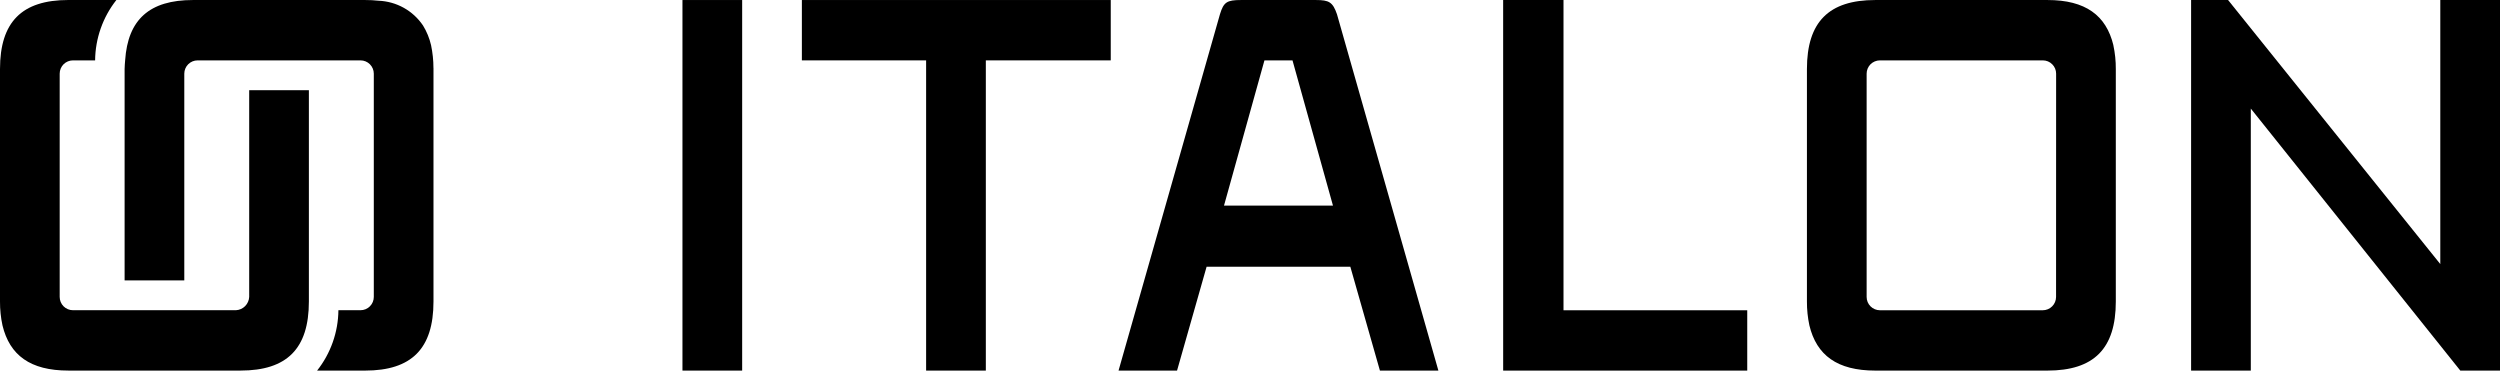
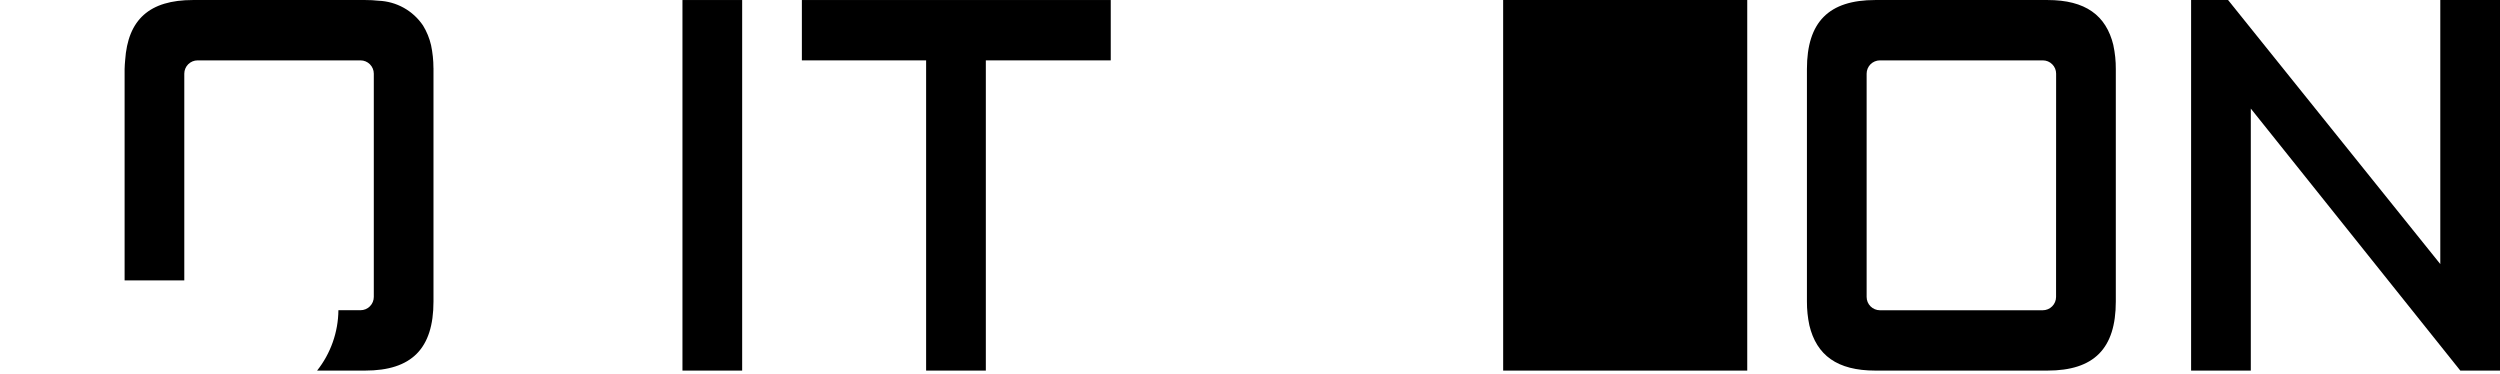
<svg xmlns="http://www.w3.org/2000/svg" width="127" height="19" viewBox="0 0 127 19" fill="none">
-   <path d="M68.597 13.551H61.295L59.794 18.826H56.822L61.974 0.723C62.163 0.108 62.323 0.001 63.046 0.001H66.847C67.517 0.001 67.704 0.107 67.918 0.723L73.07 18.826H70.1L68.597 13.551ZM62.179 10.445H67.715L65.659 3.067H64.234L62.179 10.445Z" fill="black" />
  <path d="M124.984 18.826H127V0.001H123.967V13.415L113.186 0.001H111.308V18.826H114.341V5.516L124.984 18.826Z" fill="black" />
-   <path d="M76.361 18.826H88.76V15.76H79.426V0.001H76.36L76.361 18.826Z" fill="black" />
+   <path d="M76.361 18.826H88.76V15.76V0.001H76.36L76.361 18.826Z" fill="black" />
  <path d="M107.36 2.296C106.991 0.78 105.944 0.001 104.011 0.001H95.266C92.903 0.001 91.792 1.115 91.792 3.508V15.318C91.79 15.726 91.832 16.132 91.917 16.53C92.282 18.047 93.332 18.826 95.264 18.826H104.009C106.373 18.826 107.483 17.711 107.483 15.318V3.509C107.486 3.102 107.444 2.695 107.358 2.297L107.36 2.296ZM104.448 15.085C104.448 15.264 104.377 15.436 104.25 15.562C104.124 15.689 103.952 15.761 103.772 15.761H95.5C95.411 15.761 95.323 15.743 95.242 15.709C95.16 15.675 95.085 15.625 95.023 15.563C94.96 15.5 94.91 15.426 94.876 15.344C94.842 15.262 94.825 15.174 94.825 15.085V3.743C94.825 3.654 94.842 3.566 94.876 3.484C94.91 3.402 94.96 3.328 95.022 3.265C95.085 3.202 95.16 3.153 95.241 3.119C95.323 3.085 95.411 3.067 95.5 3.067H103.775C103.864 3.067 103.952 3.085 104.034 3.118C104.116 3.152 104.191 3.202 104.253 3.265C104.316 3.327 104.366 3.402 104.4 3.484C104.434 3.566 104.451 3.654 104.451 3.742L104.448 15.085Z" fill="black" />
  <path d="M50.08 3.067H56.426V0.001H40.735V3.067H47.047V18.826H50.08L50.08 3.067Z" fill="black" />
  <path d="M37.702 0.001H34.669V18.826H37.702V0.001Z" fill="black" />
-   <path d="M0.126 16.53C0.492 18.047 1.54 18.825 3.473 18.825H12.218C14.581 18.825 15.691 17.71 15.691 15.317V4.581H12.659V14.244V15.082C12.651 15.258 12.577 15.425 12.453 15.551C12.328 15.676 12.162 15.75 11.986 15.759H3.708C3.619 15.759 3.531 15.742 3.449 15.708C3.367 15.674 3.293 15.624 3.23 15.562C3.167 15.499 3.117 15.424 3.083 15.342C3.05 15.26 3.032 15.172 3.032 15.083V3.742C3.032 3.654 3.05 3.566 3.083 3.484C3.117 3.402 3.167 3.327 3.23 3.264C3.293 3.202 3.367 3.152 3.449 3.118C3.531 3.084 3.619 3.067 3.708 3.067H4.832C4.842 1.953 5.222 0.874 5.912 0H3.474C1.111 0 8.67988e-05 1.115 8.67988e-05 3.508V15.317C-0.002 15.725 0.04 16.132 0.126 16.53Z" fill="black" />
  <path d="M22.019 3.452C22.019 3.063 21.978 2.676 21.898 2.295C21.817 1.943 21.679 1.606 21.49 1.297C21.239 0.924 20.904 0.616 20.512 0.397C20.119 0.178 19.68 0.055 19.231 0.037C19.005 0.012 18.777 0 18.549 0.001H9.803C7.596 0.001 6.495 0.989 6.357 3.067C6.348 3.213 6.33 3.35 6.33 3.506V14.245H9.362V3.742C9.362 3.563 9.434 3.392 9.56 3.265C9.687 3.138 9.858 3.067 10.038 3.067H18.314C18.493 3.067 18.665 3.138 18.791 3.265C18.918 3.392 18.989 3.563 18.989 3.742V15.083C18.989 15.172 18.972 15.26 18.938 15.342C18.904 15.424 18.854 15.498 18.791 15.561C18.729 15.624 18.654 15.674 18.572 15.708C18.49 15.742 18.402 15.759 18.314 15.759H17.191C17.181 16.873 16.8 17.952 16.109 18.826H18.547C20.91 18.826 22.021 17.711 22.021 15.318V3.508C22.021 3.49 22.021 3.472 22.021 3.453" fill="black" />
</svg>